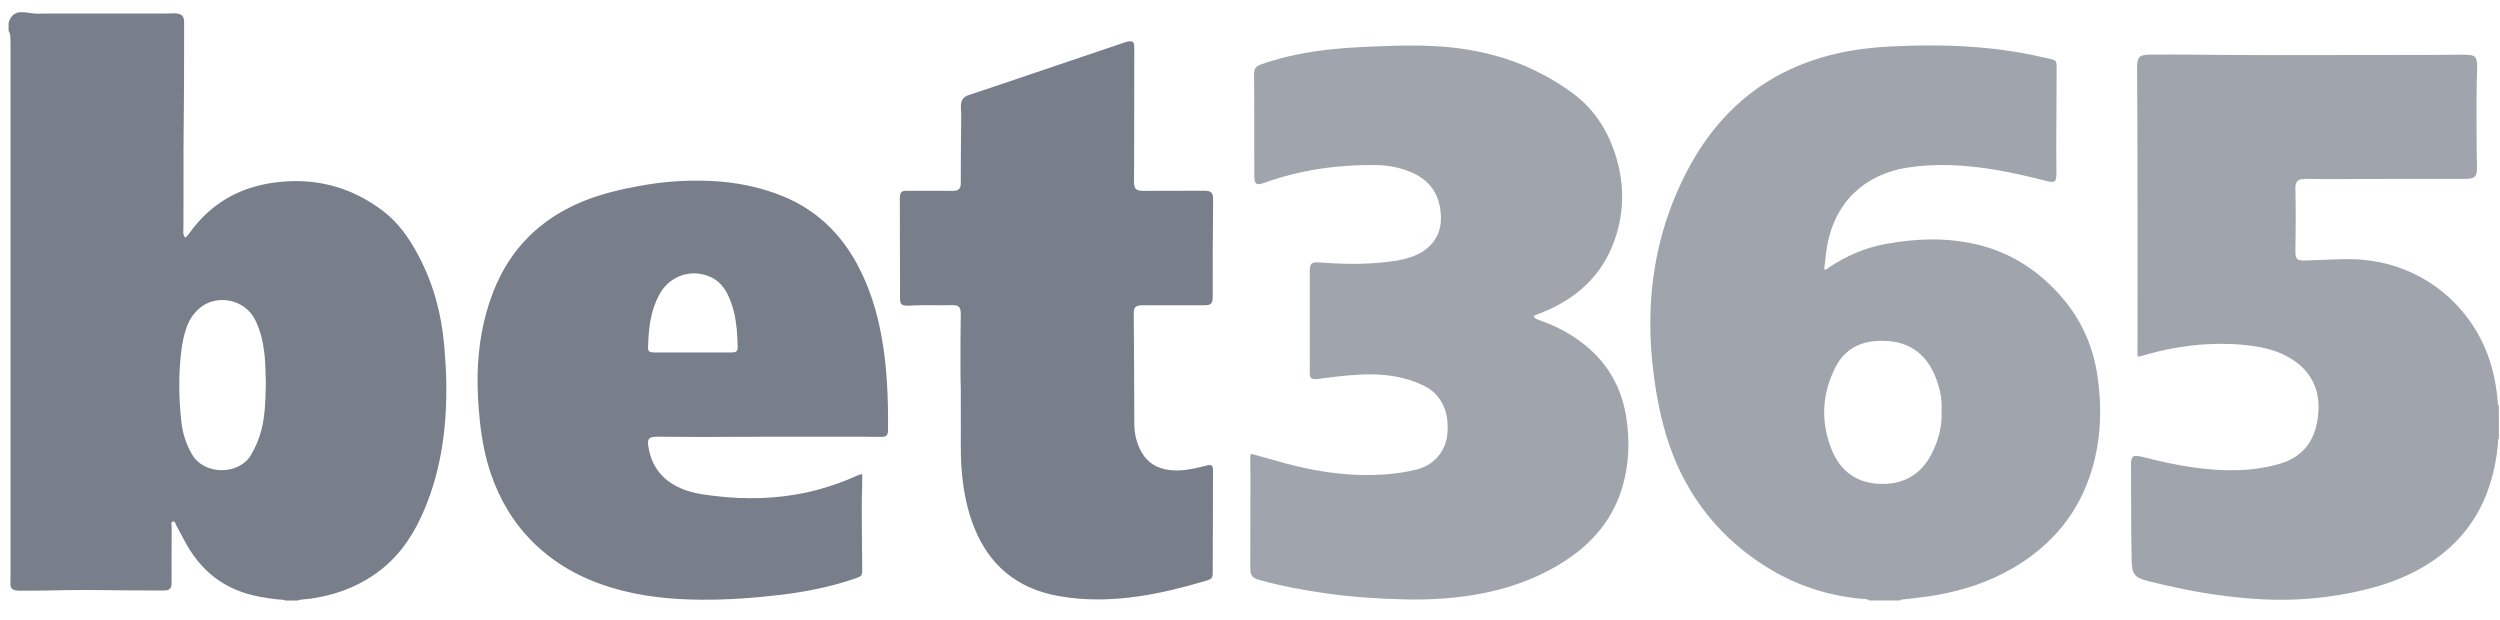
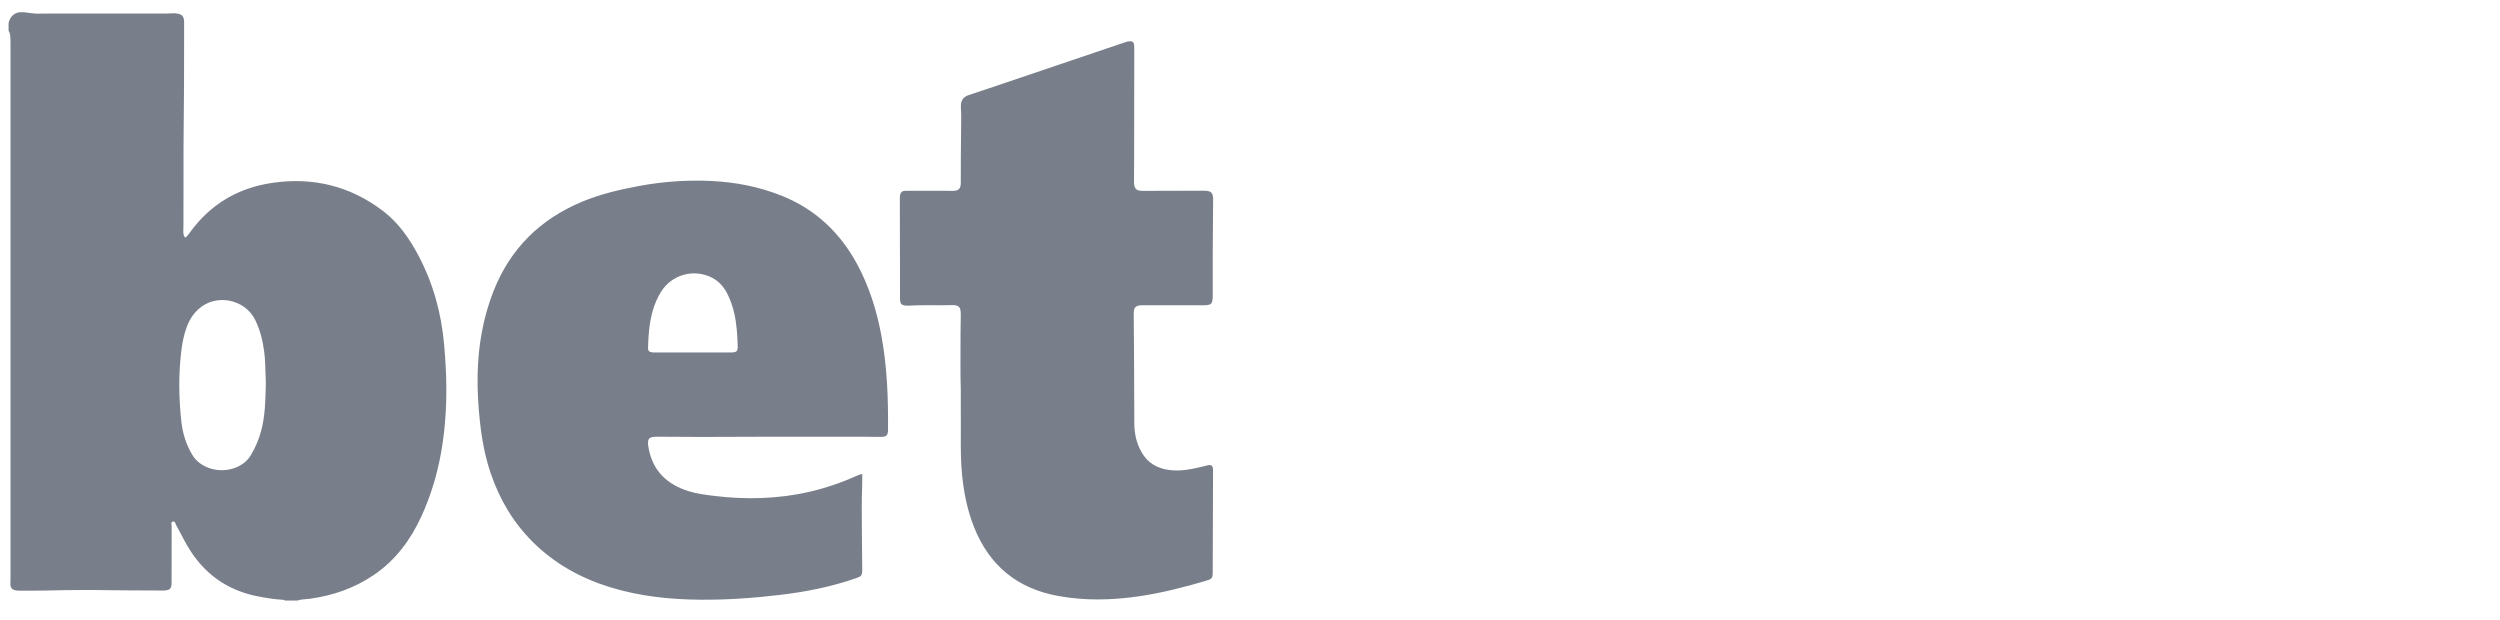
<svg xmlns="http://www.w3.org/2000/svg" width="121" height="30" viewBox="0 0 121 30" fill="none">
-   <path opacity="0.7" fill-rule="evenodd" clip-rule="evenodd" d="M99.812 14.411C98.687 13.101 97.31 12.201 95.612 11.816C94.159 11.487 92.706 11.541 91.254 11.81C90.258 11.994 89.348 12.392 88.508 12.953C88.495 12.962 88.483 12.972 88.47 12.983L88.47 12.983C88.424 13.02 88.375 13.061 88.29 13.042C88.305 12.922 88.318 12.801 88.332 12.681L88.332 12.681C88.361 12.416 88.389 12.153 88.435 11.893C88.803 9.801 90.249 8.424 92.352 8.107C93.765 7.894 95.177 7.984 96.582 8.219C97.413 8.359 98.23 8.551 99.045 8.76C99.454 8.865 99.537 8.799 99.531 8.369C99.52 7.473 99.521 6.576 99.531 5.679C99.538 5.03 99.539 4.381 99.539 3.732L99.54 3.2C99.54 2.965 99.498 2.913 99.271 2.858C99.221 2.846 99.17 2.837 99.119 2.827C99.07 2.817 99.02 2.808 98.97 2.796C97.504 2.442 96.014 2.275 94.51 2.217C93.59 2.182 92.669 2.201 91.749 2.238C90.677 2.282 89.617 2.401 88.576 2.67C86.411 3.23 84.582 4.332 83.135 6.048C82.415 6.901 81.843 7.847 81.367 8.856C80.478 10.744 79.999 12.733 79.895 14.814C79.851 15.718 79.877 16.622 79.97 17.523C80.076 18.557 80.243 19.581 80.507 20.585C81.2 23.219 82.603 25.379 84.821 26.987C86.39 28.126 88.136 28.799 90.07 28.979C90.102 28.982 90.133 28.983 90.166 28.984C90.271 28.986 90.379 28.989 90.468 29.064H91.98C91.994 29.014 92.03 29.014 92.066 29.014C92.076 29.014 92.086 29.014 92.096 29.013L92.298 28.991C92.809 28.934 93.32 28.877 93.826 28.784C95.073 28.553 96.262 28.163 97.365 27.53C99.3 26.419 100.636 24.823 101.266 22.67C101.687 21.229 101.736 19.759 101.53 18.278C101.329 16.827 100.772 15.529 99.812 14.411ZM93.473 21.999C92.945 23.015 92.046 23.502 90.845 23.411C89.766 23.33 89.046 22.733 88.654 21.765C88.11 20.418 88.178 19.07 88.837 17.774C89.267 16.929 89.996 16.524 90.941 16.499C91.305 16.488 91.663 16.513 92.013 16.62C92.753 16.846 93.257 17.333 93.579 18.021C93.86 18.621 94.013 19.249 93.971 19.89C94.007 20.658 93.812 21.347 93.473 21.999ZM120.944 19.621C120.892 19.608 120.894 19.571 120.896 19.536C120.897 19.526 120.897 19.516 120.897 19.507C120.834 18.736 120.696 17.982 120.434 17.252C119.471 14.569 116.944 12.576 113.756 12.544C113.275 12.54 112.796 12.56 112.316 12.581C112.081 12.591 111.845 12.601 111.609 12.608C111.175 12.622 111.091 12.556 111.099 12.123C111.116 11.148 111.121 10.173 111.098 9.198C111.096 9.127 111.096 9.055 111.104 8.986C111.127 8.799 111.218 8.701 111.401 8.673C111.48 8.66 111.561 8.66 111.643 8.66L111.66 8.66C111.789 8.661 111.919 8.662 112.048 8.663C112.21 8.665 112.372 8.667 112.534 8.667C113.16 8.666 113.786 8.665 114.412 8.664L114.412 8.664L114.413 8.664C115.038 8.662 115.664 8.661 116.289 8.66C117.28 8.659 118.273 8.659 119.265 8.66C119.392 8.66 119.517 8.655 119.64 8.623C119.756 8.593 119.83 8.52 119.86 8.401C119.88 8.316 119.887 8.231 119.887 8.144C119.885 7.975 119.882 7.806 119.878 7.637V7.636C119.874 7.468 119.87 7.299 119.869 7.131C119.868 6.96 119.867 6.789 119.867 6.617V6.617C119.861 5.475 119.856 4.333 119.897 3.191C119.9 3.104 119.887 3.019 119.869 2.934C119.837 2.774 119.742 2.685 119.582 2.668L119.541 2.664C119.445 2.654 119.349 2.644 119.253 2.644C119.089 2.646 118.925 2.648 118.761 2.65C118.351 2.654 117.941 2.659 117.53 2.658C116.326 2.657 115.122 2.66 113.917 2.663C111.225 2.669 108.532 2.675 105.84 2.643C105.299 2.637 104.758 2.64 104.217 2.643L104.069 2.643C103.543 2.645 103.433 2.756 103.435 3.285C103.438 3.816 103.44 4.347 103.443 4.878C103.445 5.409 103.448 5.94 103.45 6.471C103.459 8.921 103.458 11.372 103.457 13.823V13.823C103.456 14.873 103.456 15.924 103.456 16.974C103.456 16.997 103.455 17.02 103.454 17.043V17.043C103.45 17.113 103.446 17.184 103.477 17.252C103.482 17.253 103.488 17.254 103.493 17.255C103.504 17.258 103.515 17.261 103.525 17.259C103.609 17.238 103.693 17.215 103.775 17.192C104.776 16.903 105.796 16.718 106.835 16.66C107.582 16.619 108.33 16.642 109.072 16.751C109.571 16.823 110.061 16.94 110.519 17.161C111.183 17.481 111.724 17.931 112.015 18.631C112.247 19.185 112.255 19.763 112.161 20.346C111.985 21.44 111.38 22.153 110.303 22.459C108.927 22.848 107.535 22.816 106.139 22.621C105.297 22.503 104.47 22.312 103.647 22.102C103.554 22.079 103.461 22.07 103.367 22.068C103.258 22.066 103.193 22.12 103.167 22.229C103.142 22.33 103.14 22.431 103.14 22.533C103.141 22.898 103.143 23.262 103.144 23.626L103.144 23.63C103.146 24.358 103.148 25.086 103.152 25.814C103.155 26.226 103.163 26.637 103.172 27.049L103.172 27.05L103.175 27.229C103.177 27.347 103.19 27.464 103.219 27.579C103.265 27.77 103.376 27.901 103.551 27.982C103.687 28.045 103.83 28.09 103.975 28.126C105.195 28.433 106.425 28.686 107.675 28.842C108.471 28.942 109.271 29.014 110.072 29.028C111.247 29.046 112.414 28.951 113.57 28.734C114.726 28.517 115.851 28.201 116.898 27.653C119.402 26.341 120.657 24.221 120.905 21.452C120.907 21.431 120.906 21.41 120.904 21.389C120.902 21.333 120.899 21.276 120.946 21.229C120.944 20.692 120.944 20.156 120.944 19.621ZM74.534 15.506C75.35 15.793 76.104 16.195 76.771 16.747C77.847 17.637 78.483 18.784 78.704 20.157C78.885 21.289 78.856 22.415 78.538 23.522C78.11 25.016 77.2 26.157 75.929 27.025C74.711 27.856 73.363 28.383 71.924 28.684C70.617 28.957 69.29 29.043 67.959 29.01C66.709 28.979 65.46 28.899 64.22 28.725C63.13 28.572 62.048 28.373 60.985 28.081C60.597 27.975 60.513 27.864 60.513 27.466C60.515 26.003 60.517 24.54 60.521 23.076C60.522 22.947 60.519 22.819 60.516 22.691C60.511 22.458 60.506 22.226 60.522 21.995C60.587 21.964 60.642 21.982 60.696 22C60.709 22.003 60.721 22.007 60.733 22.011C60.914 22.061 61.095 22.113 61.276 22.164C61.919 22.346 62.563 22.529 63.217 22.667C64.463 22.929 65.719 23.051 66.992 22.965C67.51 22.931 68.025 22.856 68.53 22.733C69.465 22.506 70.045 21.771 70.066 20.805C70.075 20.416 70.039 20.038 69.88 19.675C69.679 19.216 69.353 18.881 68.903 18.663C68.294 18.369 67.651 18.209 66.978 18.148C66.188 18.075 65.406 18.148 64.624 18.234C64.453 18.253 64.282 18.276 64.111 18.299C64.002 18.314 63.892 18.329 63.782 18.343C63.736 18.349 63.688 18.352 63.641 18.351C63.476 18.348 63.407 18.295 63.397 18.129C63.389 18.005 63.391 17.88 63.393 17.755C63.394 17.699 63.395 17.643 63.395 17.587V13.125C63.395 12.743 63.476 12.673 63.86 12.702C64.81 12.773 65.761 12.805 66.712 12.719C67.244 12.672 67.777 12.618 68.287 12.442C68.688 12.305 69.047 12.101 69.323 11.77C69.734 11.278 69.798 10.706 69.706 10.101C69.569 9.196 69.034 8.619 68.2 8.293C67.675 8.087 67.126 7.994 66.563 7.988C64.722 7.968 62.926 8.225 61.189 8.849C60.801 8.988 60.71 8.919 60.709 8.505C60.707 7.128 60.705 5.751 60.702 4.374C60.702 4.252 60.7 4.13 60.699 4.008C60.697 3.886 60.696 3.764 60.696 3.642C60.696 3.31 60.765 3.207 61.074 3.101C61.656 2.903 62.246 2.743 62.849 2.624C63.83 2.43 64.822 2.329 65.821 2.281C66.811 2.235 67.802 2.189 68.793 2.208C70.676 2.244 72.5 2.56 74.215 3.376C74.914 3.708 75.575 4.101 76.191 4.568C77.076 5.238 77.682 6.115 78.067 7.147C78.576 8.507 78.663 9.893 78.254 11.291C77.742 13.037 76.606 14.244 74.959 14.988C74.794 15.062 74.626 15.129 74.457 15.196C74.378 15.227 74.3 15.258 74.222 15.29C74.282 15.421 74.391 15.457 74.497 15.493C74.51 15.498 74.522 15.502 74.534 15.506Z" fill="#787E8A" />
  <path fill-rule="evenodd" clip-rule="evenodd" d="M20.259 12.381C19.818 11.545 19.287 10.779 18.525 10.201C16.938 9 15.148 8.564 13.188 8.849C11.538 9.09 10.199 9.871 9.21 11.227L9.188 11.257C9.124 11.346 9.059 11.437 8.962 11.505C8.885 11.406 8.87 11.309 8.872 11.206C8.873 11.155 8.874 11.104 8.875 11.054L8.875 11.054C8.877 10.978 8.879 10.903 8.879 10.829C8.883 10.132 8.883 9.434 8.882 8.737V8.737V8.737C8.881 7.727 8.88 6.717 8.894 5.707C8.908 4.64 8.909 3.572 8.91 2.505V2.505C8.91 2.07 8.91 1.635 8.911 1.2C8.911 1.182 8.912 1.164 8.912 1.146L8.912 1.146C8.913 1.101 8.914 1.056 8.909 1.011C8.889 0.78 8.805 0.694 8.576 0.656C8.46 0.636 8.345 0.643 8.23 0.649C8.172 0.653 8.114 0.656 8.057 0.656C6.136 0.654 4.215 0.654 2.294 0.656C2.227 0.656 2.16 0.657 2.092 0.659C1.909 0.662 1.725 0.666 1.542 0.641C1.419 0.624 1.295 0.608 1.171 0.593H0.935C0.638 0.642 0.487 0.838 0.415 1.112V1.49C0.485 1.592 0.496 1.709 0.503 1.826C0.509 1.928 0.509 2.031 0.509 2.133V27.86C0.509 27.915 0.507 27.969 0.506 28.024C0.504 28.103 0.501 28.182 0.504 28.261C0.509 28.458 0.57 28.532 0.758 28.572C0.826 28.586 0.898 28.589 0.969 28.589L1.238 28.589H1.238C1.597 28.589 1.956 28.588 2.315 28.58C3.33 28.555 4.345 28.55 5.36 28.566C5.946 28.575 6.531 28.576 7.116 28.578H7.116H7.117C7.341 28.579 7.566 28.58 7.791 28.581C7.807 28.581 7.823 28.581 7.838 28.581H7.838C7.878 28.582 7.918 28.582 7.957 28.58C8.219 28.567 8.304 28.48 8.305 28.213C8.306 27.833 8.306 27.453 8.306 27.072C8.306 26.54 8.306 26.008 8.308 25.475C8.308 25.456 8.305 25.434 8.301 25.411C8.291 25.342 8.28 25.267 8.359 25.246C8.453 25.219 8.48 25.294 8.504 25.364L8.504 25.364C8.513 25.387 8.521 25.41 8.531 25.428C8.61 25.571 8.687 25.715 8.763 25.858C8.863 26.048 8.964 26.238 9.071 26.423C9.852 27.766 11.003 28.589 12.535 28.875C12.914 28.946 13.294 29.008 13.679 29.029L13.689 29.03C13.725 29.032 13.76 29.033 13.786 29.066H14.4C14.535 29.018 14.675 29.008 14.816 28.997C14.884 28.991 14.953 28.986 15.02 28.977C16.127 28.82 17.159 28.463 18.087 27.833C19.14 27.119 19.87 26.136 20.394 24.994C21.303 23.011 21.612 20.909 21.603 18.749C21.6 18.067 21.557 17.384 21.498 16.701C21.366 15.178 20.974 13.735 20.259 12.381ZM12.651 20.814C12.541 21.242 12.372 21.644 12.143 22.026C11.563 22.999 9.894 23.019 9.291 21.988C9.008 21.503 8.843 20.982 8.781 20.432C8.651 19.273 8.636 18.112 8.779 16.952C8.824 16.585 8.9 16.224 9.021 15.873C9.144 15.519 9.336 15.206 9.617 14.953C10.467 14.187 11.872 14.482 12.361 15.503C12.595 15.99 12.722 16.507 12.789 17.039C12.834 17.387 12.843 17.737 12.852 18.079V18.079L12.852 18.079C12.857 18.229 12.861 18.377 12.867 18.523L12.864 18.654C12.848 19.391 12.831 20.111 12.651 20.814ZM41.492 12.798C40.667 11.27 39.477 10.135 37.855 9.482C36.758 9.04 35.611 8.817 34.433 8.759C33.257 8.703 32.09 8.786 30.933 9.001C29.996 9.175 29.072 9.391 28.187 9.757C26.144 10.605 24.691 12.036 23.881 14.104C23.37 15.408 23.142 16.764 23.116 18.158C23.103 18.906 23.147 19.651 23.227 20.395C23.319 21.257 23.477 22.103 23.757 22.927C24.188 24.19 24.855 25.31 25.805 26.25C26.856 27.288 28.111 27.982 29.517 28.418C30.95 28.862 32.425 29.015 33.916 29.026C35.215 29.036 36.509 28.942 37.799 28.788C39.035 28.639 40.251 28.395 41.43 27.986C41.7 27.892 41.734 27.854 41.732 27.559C41.73 27.347 41.728 27.135 41.726 26.923C41.724 26.71 41.722 26.498 41.72 26.286C41.719 26.123 41.717 25.961 41.716 25.799C41.708 25.017 41.701 24.236 41.73 23.454C41.735 23.343 41.734 23.232 41.733 23.114C41.732 23.059 41.732 23.003 41.732 22.944C41.606 22.963 41.522 23.001 41.439 23.038L41.404 23.054C39.952 23.706 38.428 24.052 36.837 24.105C36.088 24.13 35.343 24.097 34.6 24.005L34.548 23.999C34.136 23.948 33.723 23.898 33.325 23.773C32.271 23.441 31.579 22.775 31.386 21.653C31.315 21.236 31.392 21.135 31.81 21.137C32.117 21.138 32.423 21.14 32.73 21.142H32.73C33.14 21.145 33.549 21.148 33.959 21.148C34.577 21.147 35.195 21.145 35.813 21.142H35.813C36.329 21.14 36.844 21.138 37.359 21.137C38.846 21.135 40.335 21.136 41.822 21.137C41.938 21.137 42.053 21.14 42.169 21.142L42.169 21.142C42.329 21.145 42.489 21.149 42.649 21.146C42.914 21.141 42.978 21.071 42.98 20.801C42.993 19.258 42.939 17.719 42.65 16.199C42.427 15.01 42.068 13.867 41.492 12.798ZM34.002 17.059H34.002L33.536 17.059H31.767C31.75 17.059 31.734 17.06 31.717 17.06C31.678 17.061 31.64 17.061 31.601 17.058C31.42 17.045 31.358 16.99 31.365 16.809C31.373 16.535 31.387 16.26 31.415 15.987C31.483 15.332 31.639 14.703 31.986 14.135C32.502 13.29 33.581 12.988 34.462 13.441C34.828 13.629 35.069 13.932 35.241 14.296C35.487 14.814 35.605 15.365 35.658 15.93C35.684 16.204 35.694 16.479 35.704 16.753C35.714 16.997 35.651 17.057 35.401 17.058C34.934 17.06 34.468 17.06 34.002 17.059ZM58.276 9.23C58.63 9.235 58.719 9.328 58.716 9.684C58.715 9.821 58.713 9.958 58.712 10.095C58.706 10.784 58.7 11.473 58.697 12.163C58.695 12.588 58.696 13.012 58.696 13.437C58.696 13.72 58.697 14.003 58.696 14.286C58.696 14.724 58.644 14.775 58.212 14.775H55.425C55.407 14.775 55.388 14.775 55.37 14.775C55.333 14.775 55.296 14.774 55.26 14.775C54.968 14.786 54.876 14.866 54.873 15.161C54.87 15.454 54.874 15.747 54.878 16.04C54.88 16.195 54.882 16.351 54.883 16.506C54.888 17.025 54.89 17.544 54.892 18.063C54.893 18.322 54.893 18.58 54.894 18.838C54.895 19.406 54.896 19.973 54.902 20.541C54.907 21.013 55.014 21.462 55.245 21.875C55.535 22.395 55.99 22.665 56.572 22.746C57.148 22.825 57.699 22.705 58.251 22.571C58.279 22.565 58.307 22.556 58.334 22.549C58.375 22.537 58.415 22.525 58.456 22.518C58.636 22.485 58.698 22.537 58.711 22.725C58.712 22.746 58.712 22.767 58.711 22.788C58.711 22.799 58.711 22.809 58.711 22.819C58.706 24.439 58.701 26.06 58.696 27.68C58.695 27.984 58.667 28.021 58.371 28.109C57.307 28.422 56.234 28.698 55.135 28.859C53.819 29.052 52.504 29.083 51.19 28.84C49.234 28.479 47.89 27.373 47.152 25.533C46.831 24.733 46.66 23.896 46.569 23.039C46.497 22.361 46.501 21.681 46.504 21.002C46.505 20.761 46.506 20.521 46.504 20.281C46.501 19.965 46.502 19.65 46.502 19.312C46.503 19.162 46.503 19.007 46.503 18.845C46.483 18.266 46.486 17.654 46.488 17.033C46.489 16.748 46.491 16.461 46.49 16.174C46.489 16.007 46.492 15.84 46.496 15.673C46.499 15.518 46.502 15.362 46.502 15.207C46.502 14.856 46.407 14.756 46.05 14.767C45.763 14.776 45.477 14.775 45.191 14.773C44.793 14.771 44.395 14.769 43.997 14.795C43.981 14.796 43.965 14.796 43.95 14.795C43.942 14.795 43.934 14.795 43.926 14.795C43.632 14.791 43.561 14.725 43.56 14.435C43.559 14.165 43.559 13.895 43.559 13.625C43.559 13.423 43.559 13.221 43.559 13.018C43.558 12.467 43.557 11.915 43.555 11.364C43.554 10.814 43.553 10.264 43.552 9.714C43.552 9.698 43.552 9.682 43.551 9.665C43.551 9.611 43.55 9.556 43.556 9.502C43.575 9.311 43.65 9.236 43.843 9.235C44.355 9.233 44.867 9.234 45.378 9.235C45.583 9.236 45.788 9.236 45.993 9.237C46.01 9.237 46.028 9.238 46.045 9.238C46.067 9.239 46.089 9.24 46.111 9.24C46.395 9.235 46.498 9.141 46.502 8.858C46.506 8.626 46.505 8.395 46.504 8.163C46.504 8.009 46.503 7.855 46.504 7.701C46.508 6.992 46.513 6.284 46.523 5.577C46.523 5.504 46.519 5.431 46.514 5.358C46.509 5.267 46.503 5.175 46.508 5.082C46.523 4.828 46.65 4.679 46.886 4.602C47.327 4.457 47.766 4.309 48.205 4.161C49.231 3.814 50.255 3.467 51.281 3.12C52.31 2.772 53.339 2.423 54.368 2.075C54.375 2.073 54.382 2.07 54.388 2.068C54.492 2.032 54.597 1.996 54.711 1.998C54.815 2 54.874 2.047 54.888 2.147C54.896 2.209 54.899 2.272 54.899 2.335C54.897 4.192 54.895 6.049 54.892 7.905C54.891 8.021 54.89 8.137 54.888 8.254C54.886 8.436 54.884 8.619 54.886 8.802C54.889 9.139 54.99 9.238 55.325 9.238C55.882 9.237 56.439 9.235 56.996 9.234C57.368 9.232 57.739 9.231 58.111 9.23C58.129 9.23 58.147 9.23 58.165 9.23C58.202 9.23 58.239 9.23 58.276 9.23Z" fill="#787E8A" />
</svg>